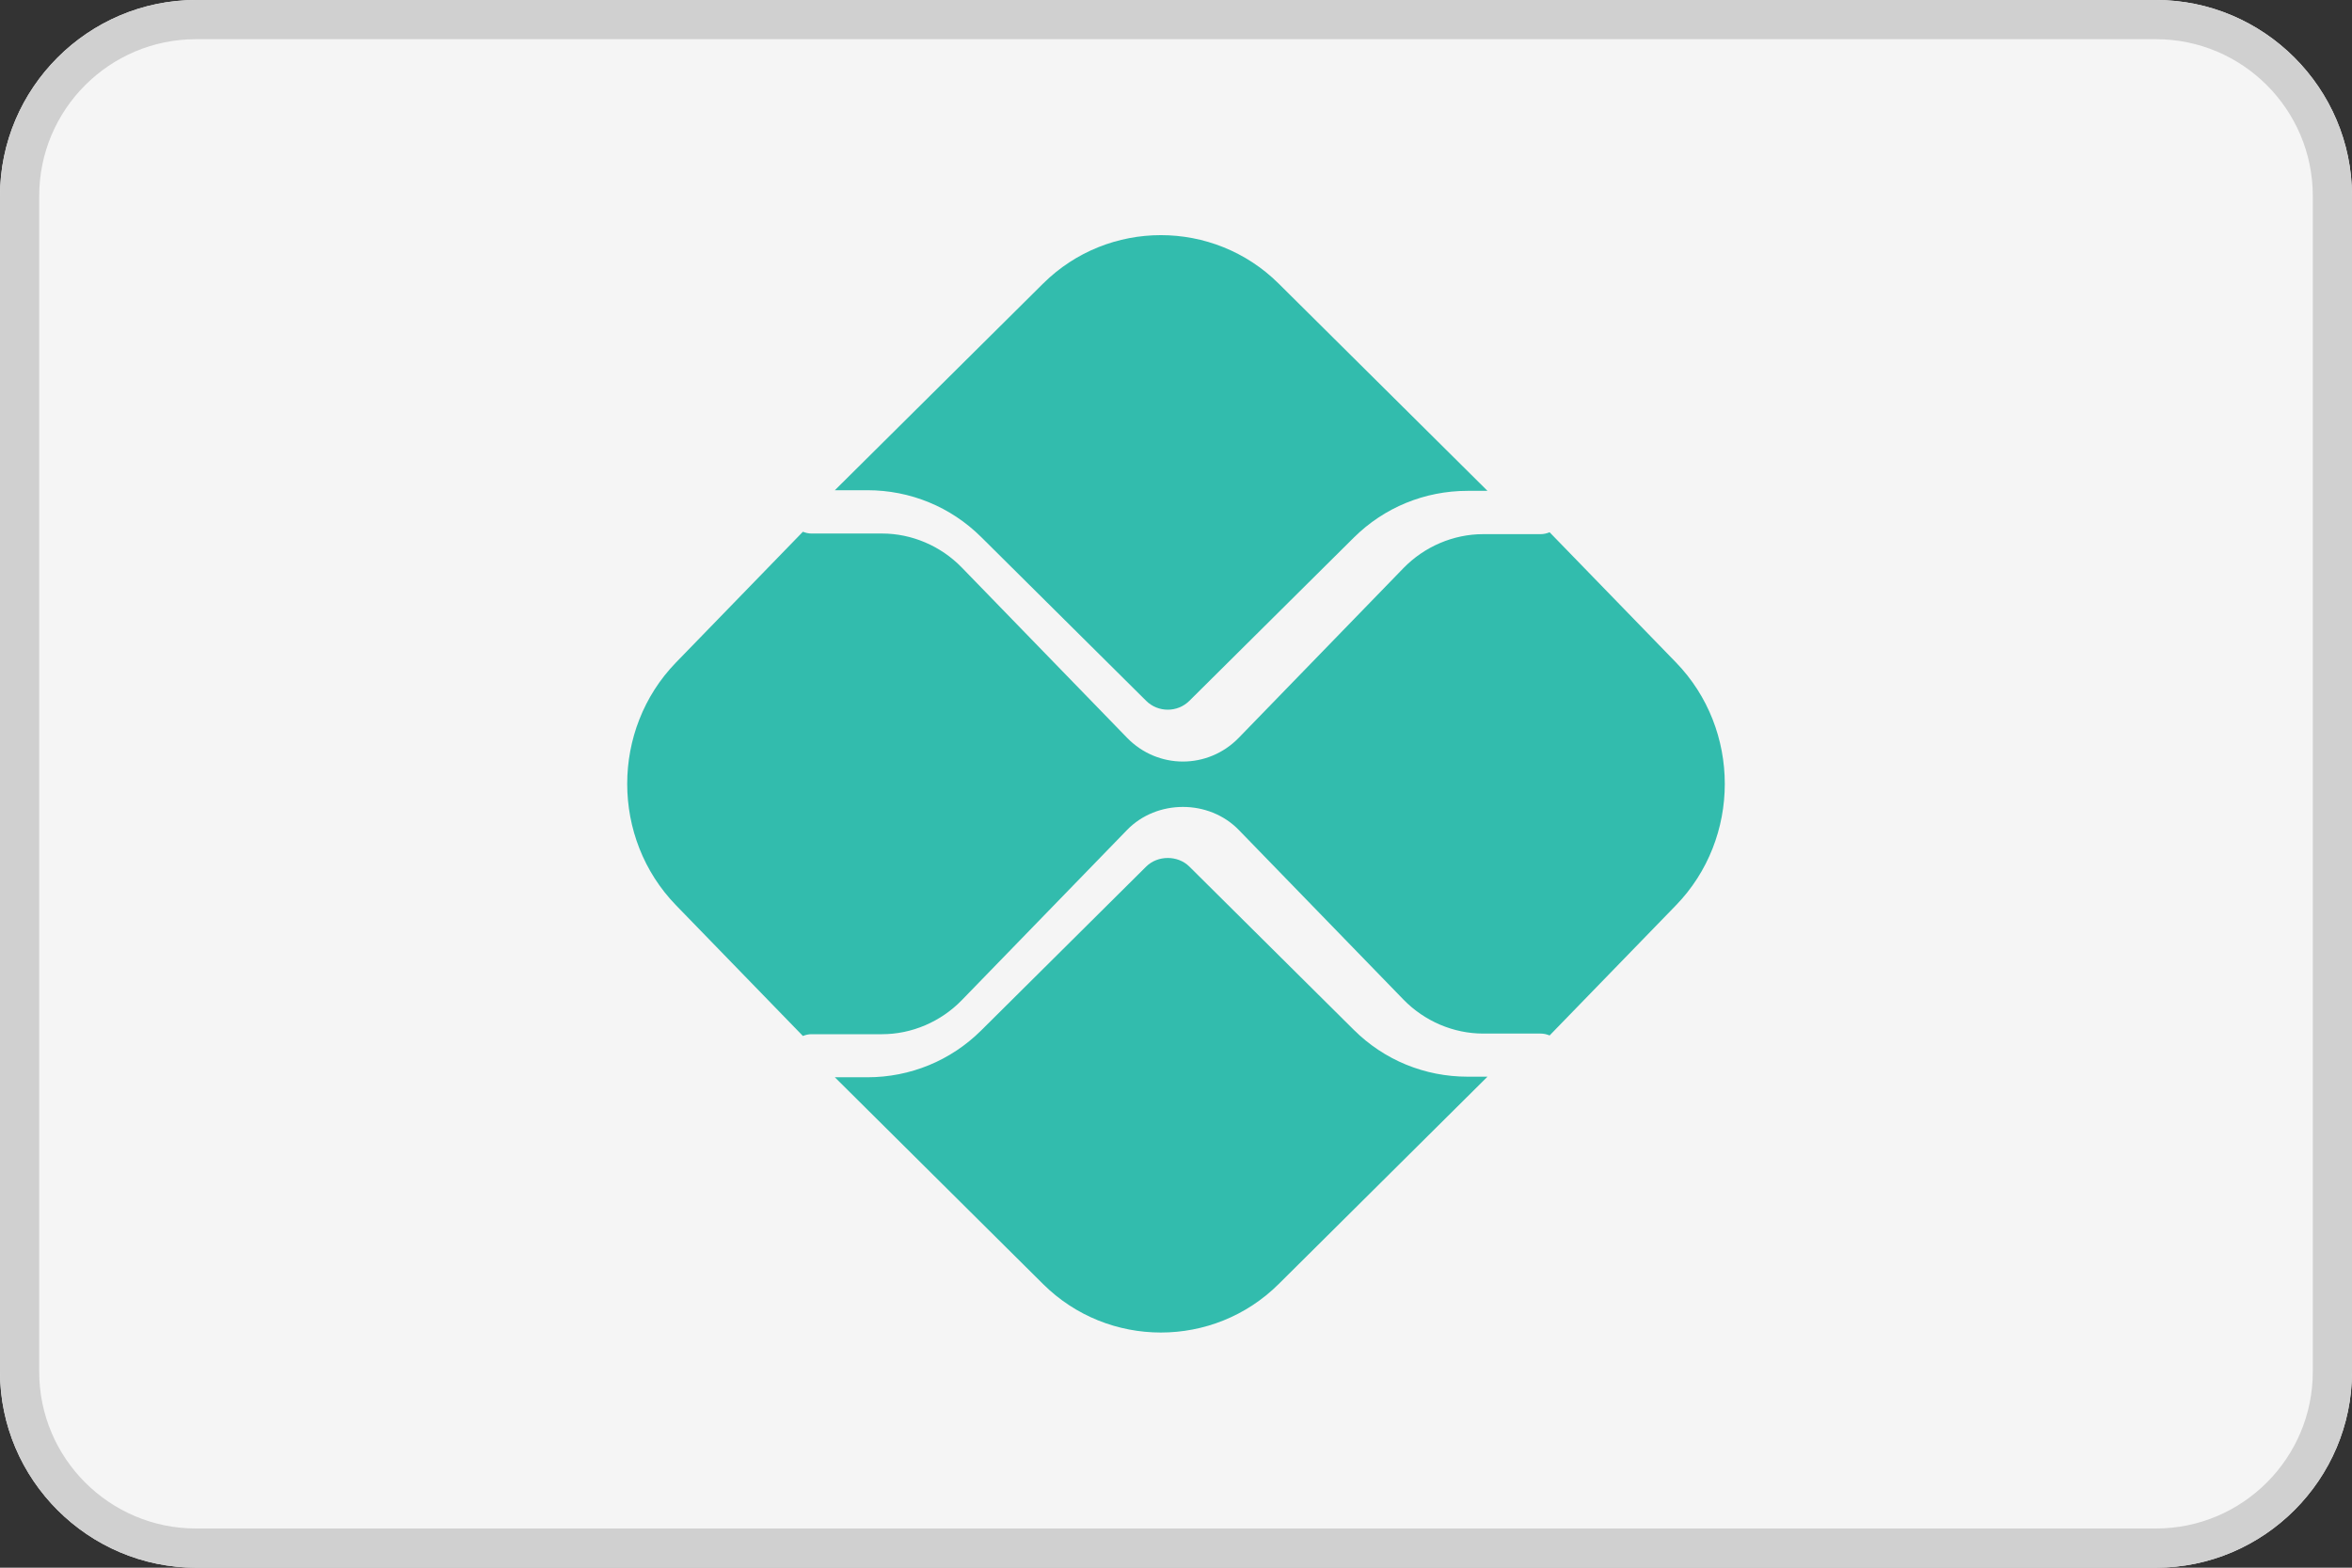
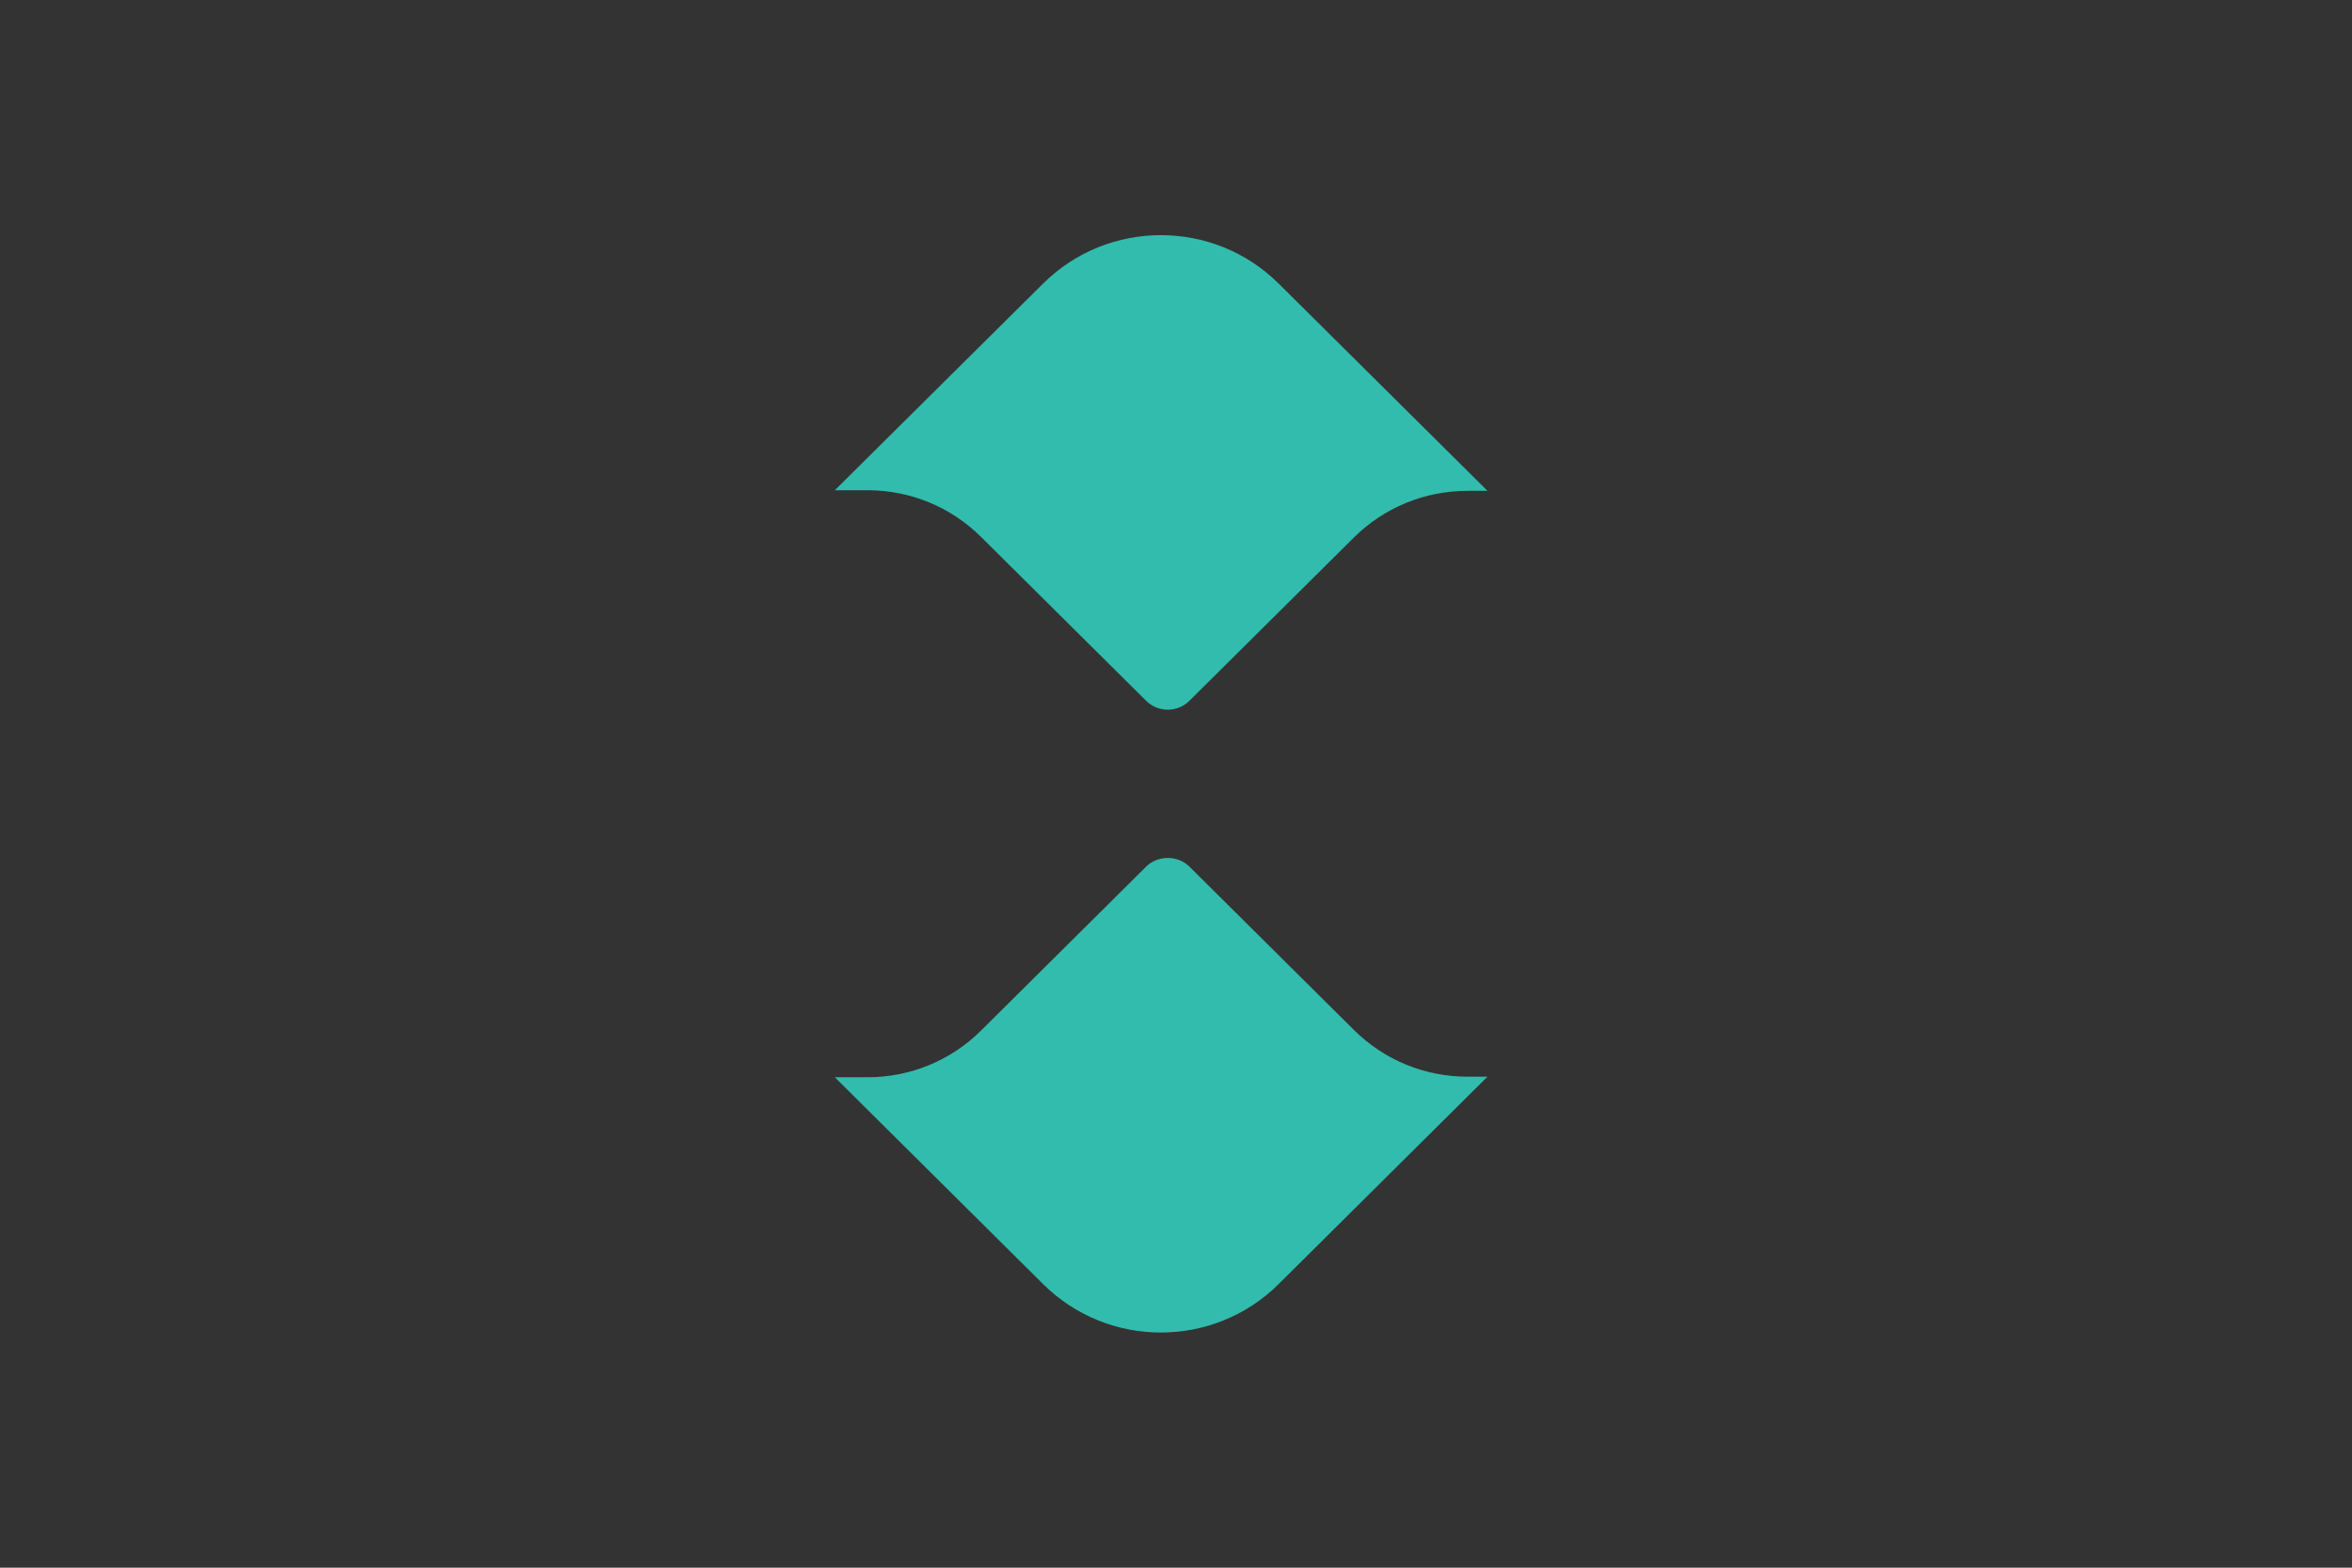
<svg xmlns="http://www.w3.org/2000/svg" width="60" height="40" viewBox="0 0 60 40" fill="none">
  <rect x="0" y="0" width="60" height="40" fill="#333333" stroke="none" />
-   <path fill-rule="evenodd" clip-rule="evenodd" d="M60 35C60 37.75 57.75 40 55 40H5C2.25 40 0 37.75 0 35V5C0 2.25 2.25 0 5 0H55C57.75 0 60 2.25 60 5V35Z" fill="#F5F5F5" />
-   <path d="M55 0H5C2.25 0 0 2.25 0 5V35C0 37.75 2.25 40 5 40H55C57.75 40 60 37.75 60 35V5C60 2.25 57.75 0 55 0ZM55 1C57.206 1 59 2.794 59 5V35C59 37.206 57.206 39 55 39H5C2.794 39 1 37.206 1 35V5C1 2.794 2.794 1 5 1H55Z" fill="#D0D0D0" />
  <path d="M37.441 27.472C36.344 27.472 35.312 27.048 34.536 26.277L30.341 22.111C30.047 21.818 29.533 21.819 29.239 22.111L25.029 26.293C24.253 27.063 23.221 27.487 22.124 27.487H21.297L26.61 32.764C28.269 34.412 30.959 34.412 32.618 32.764L37.946 27.472H37.441Z" fill="#32BCAD" />
  <path d="M22.124 12.508C23.221 12.508 24.253 12.932 25.029 13.702L29.239 17.882C29.542 18.183 30.037 18.184 30.341 17.882L34.536 13.717C35.312 12.948 36.344 12.524 37.441 12.524H37.946L32.618 7.235C30.959 5.588 28.269 5.588 26.61 7.235L21.297 12.508L22.124 12.508Z" fill="#32BCAD" />
-   <path d="M42.754 16.902L39.531 13.581C39.46 13.61 39.383 13.629 39.302 13.629H37.836C37.078 13.629 36.337 13.945 35.801 14.497L31.602 18.824C31.209 19.229 30.692 19.431 30.176 19.431C29.66 19.431 29.144 19.229 28.751 18.824L24.536 14.481C24 13.929 23.259 13.613 22.501 13.613H20.699C20.622 13.613 20.55 13.594 20.482 13.568L17.246 16.902C15.585 18.613 15.585 21.388 17.246 23.099L20.482 26.433C20.55 26.406 20.622 26.388 20.699 26.388H22.501C23.259 26.388 24 26.071 24.536 25.519L28.751 21.177C29.512 20.393 30.841 20.393 31.602 21.177L35.801 25.503C36.337 26.055 37.078 26.372 37.836 26.372H39.302C39.383 26.372 39.46 26.39 39.531 26.42L42.754 23.099C44.415 21.388 44.415 18.613 42.754 16.902" fill="#32BCAD" />
</svg>